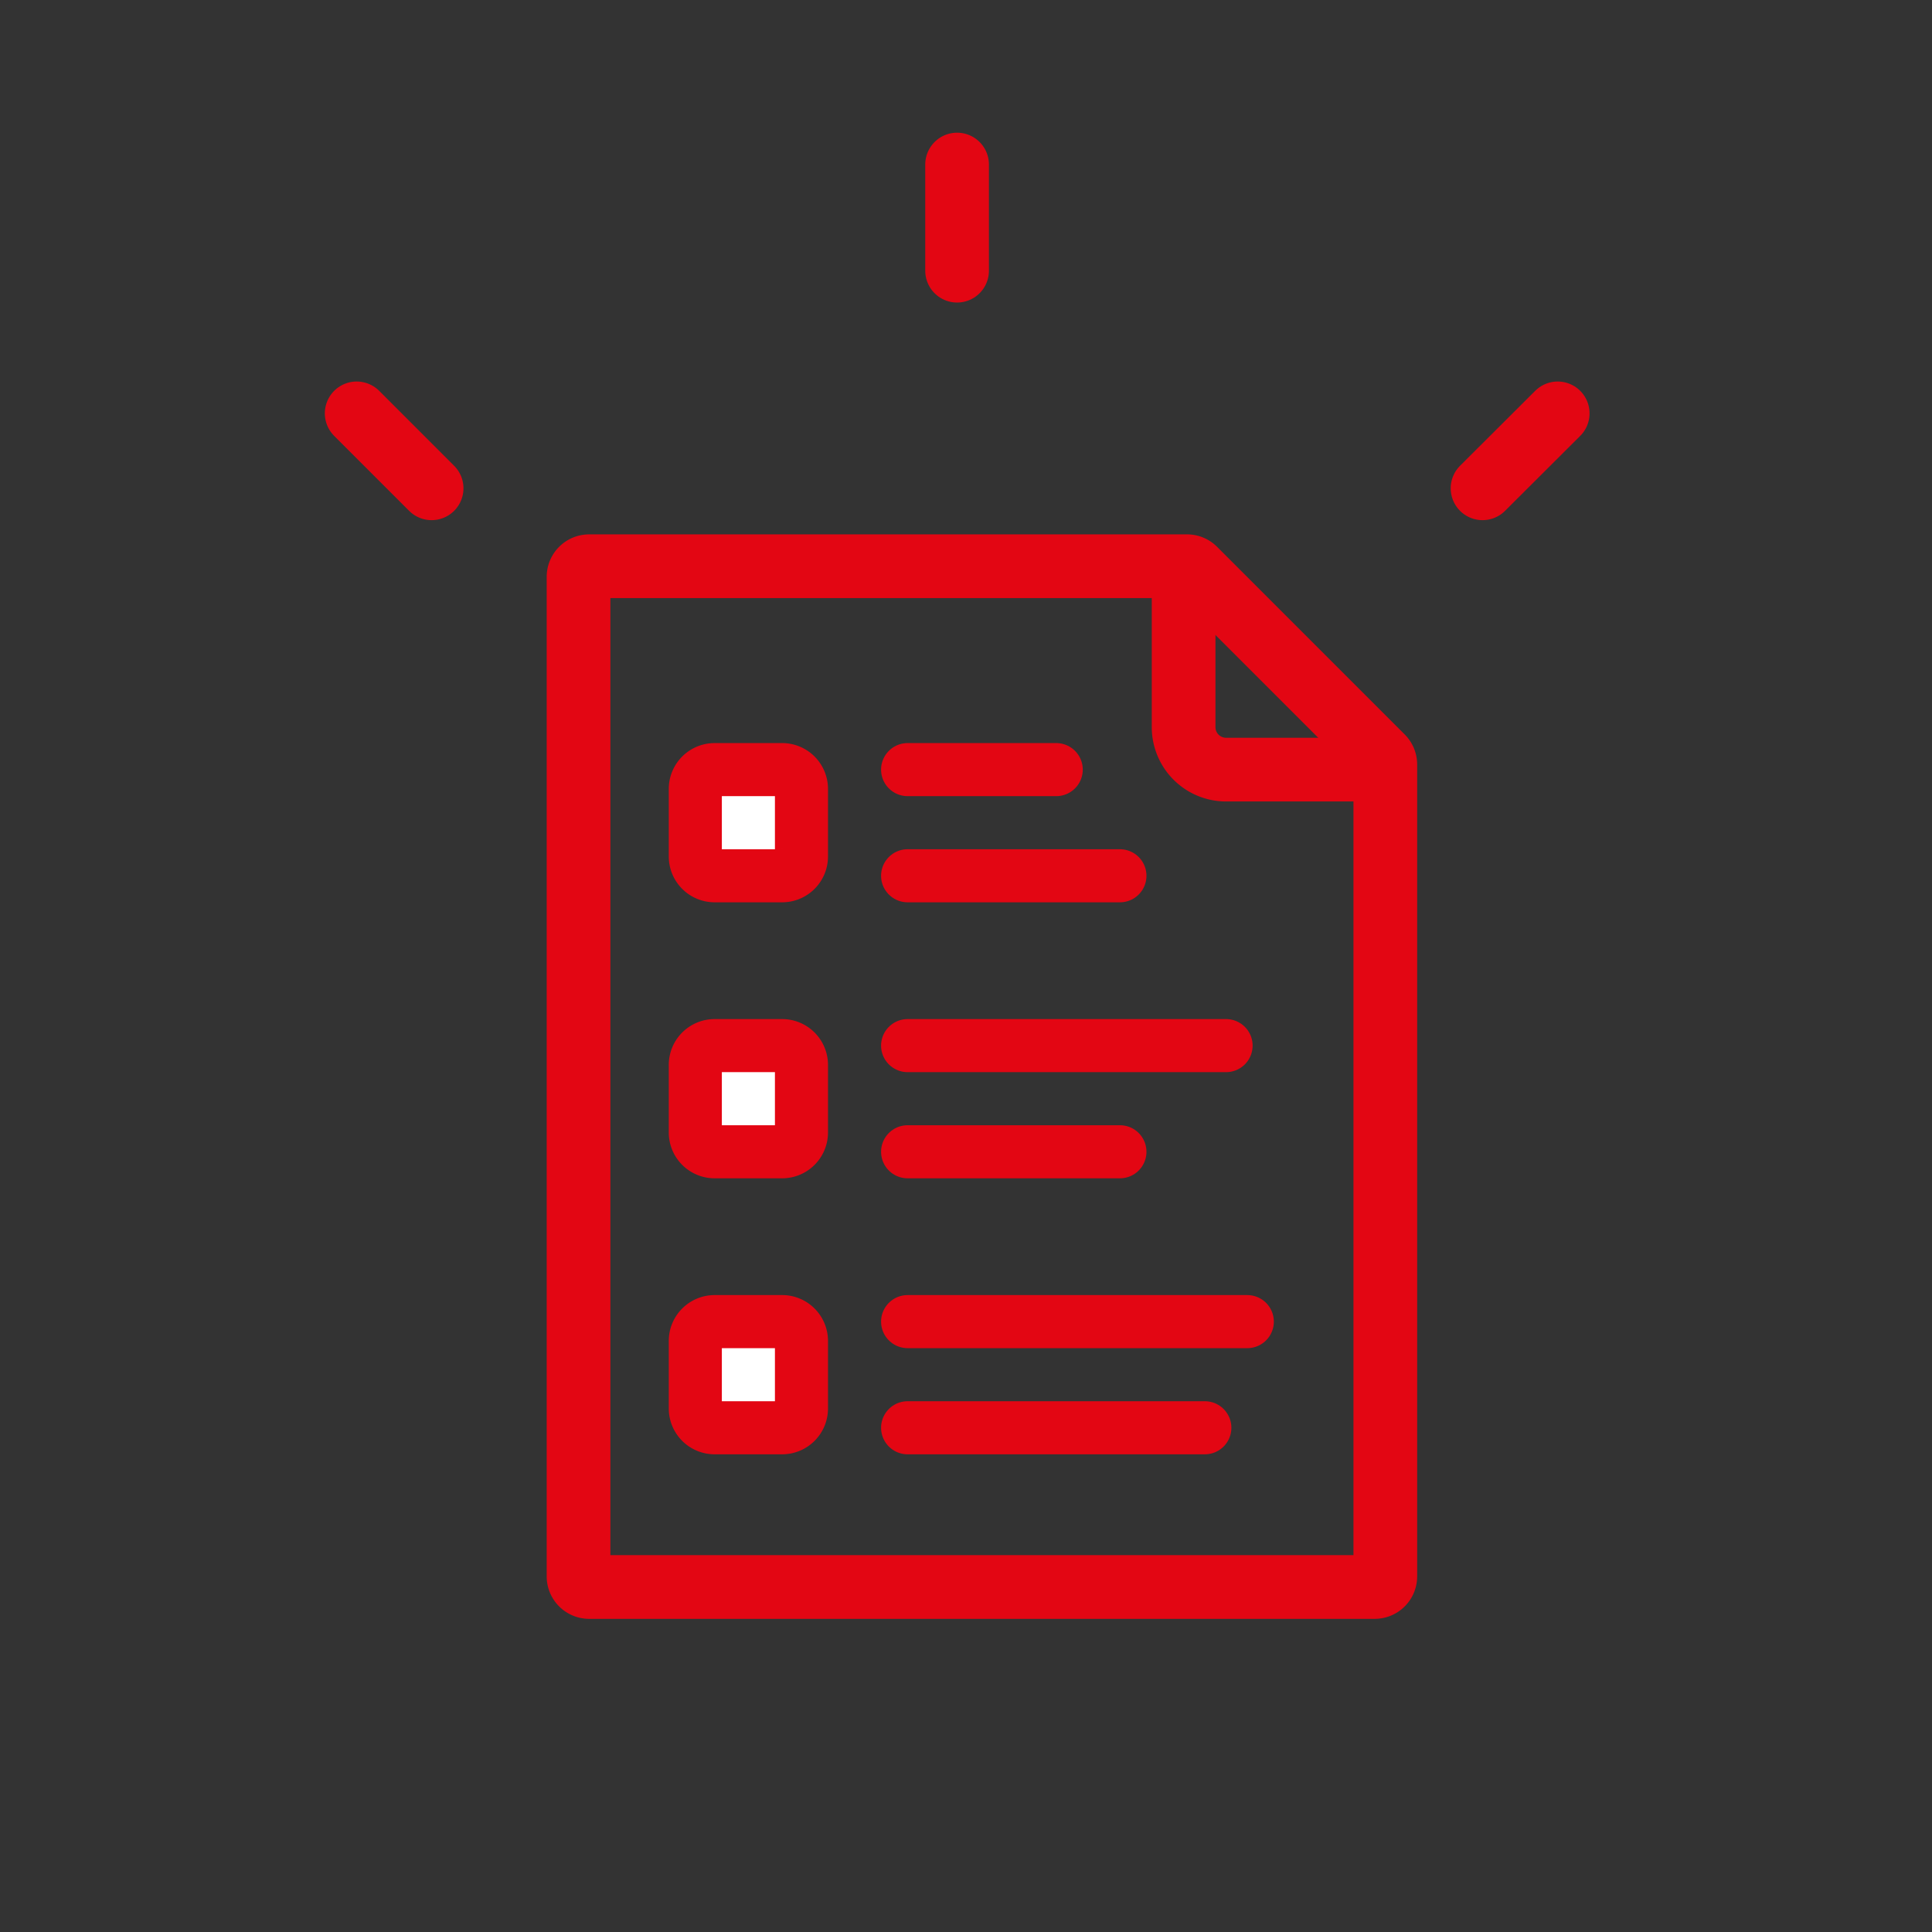
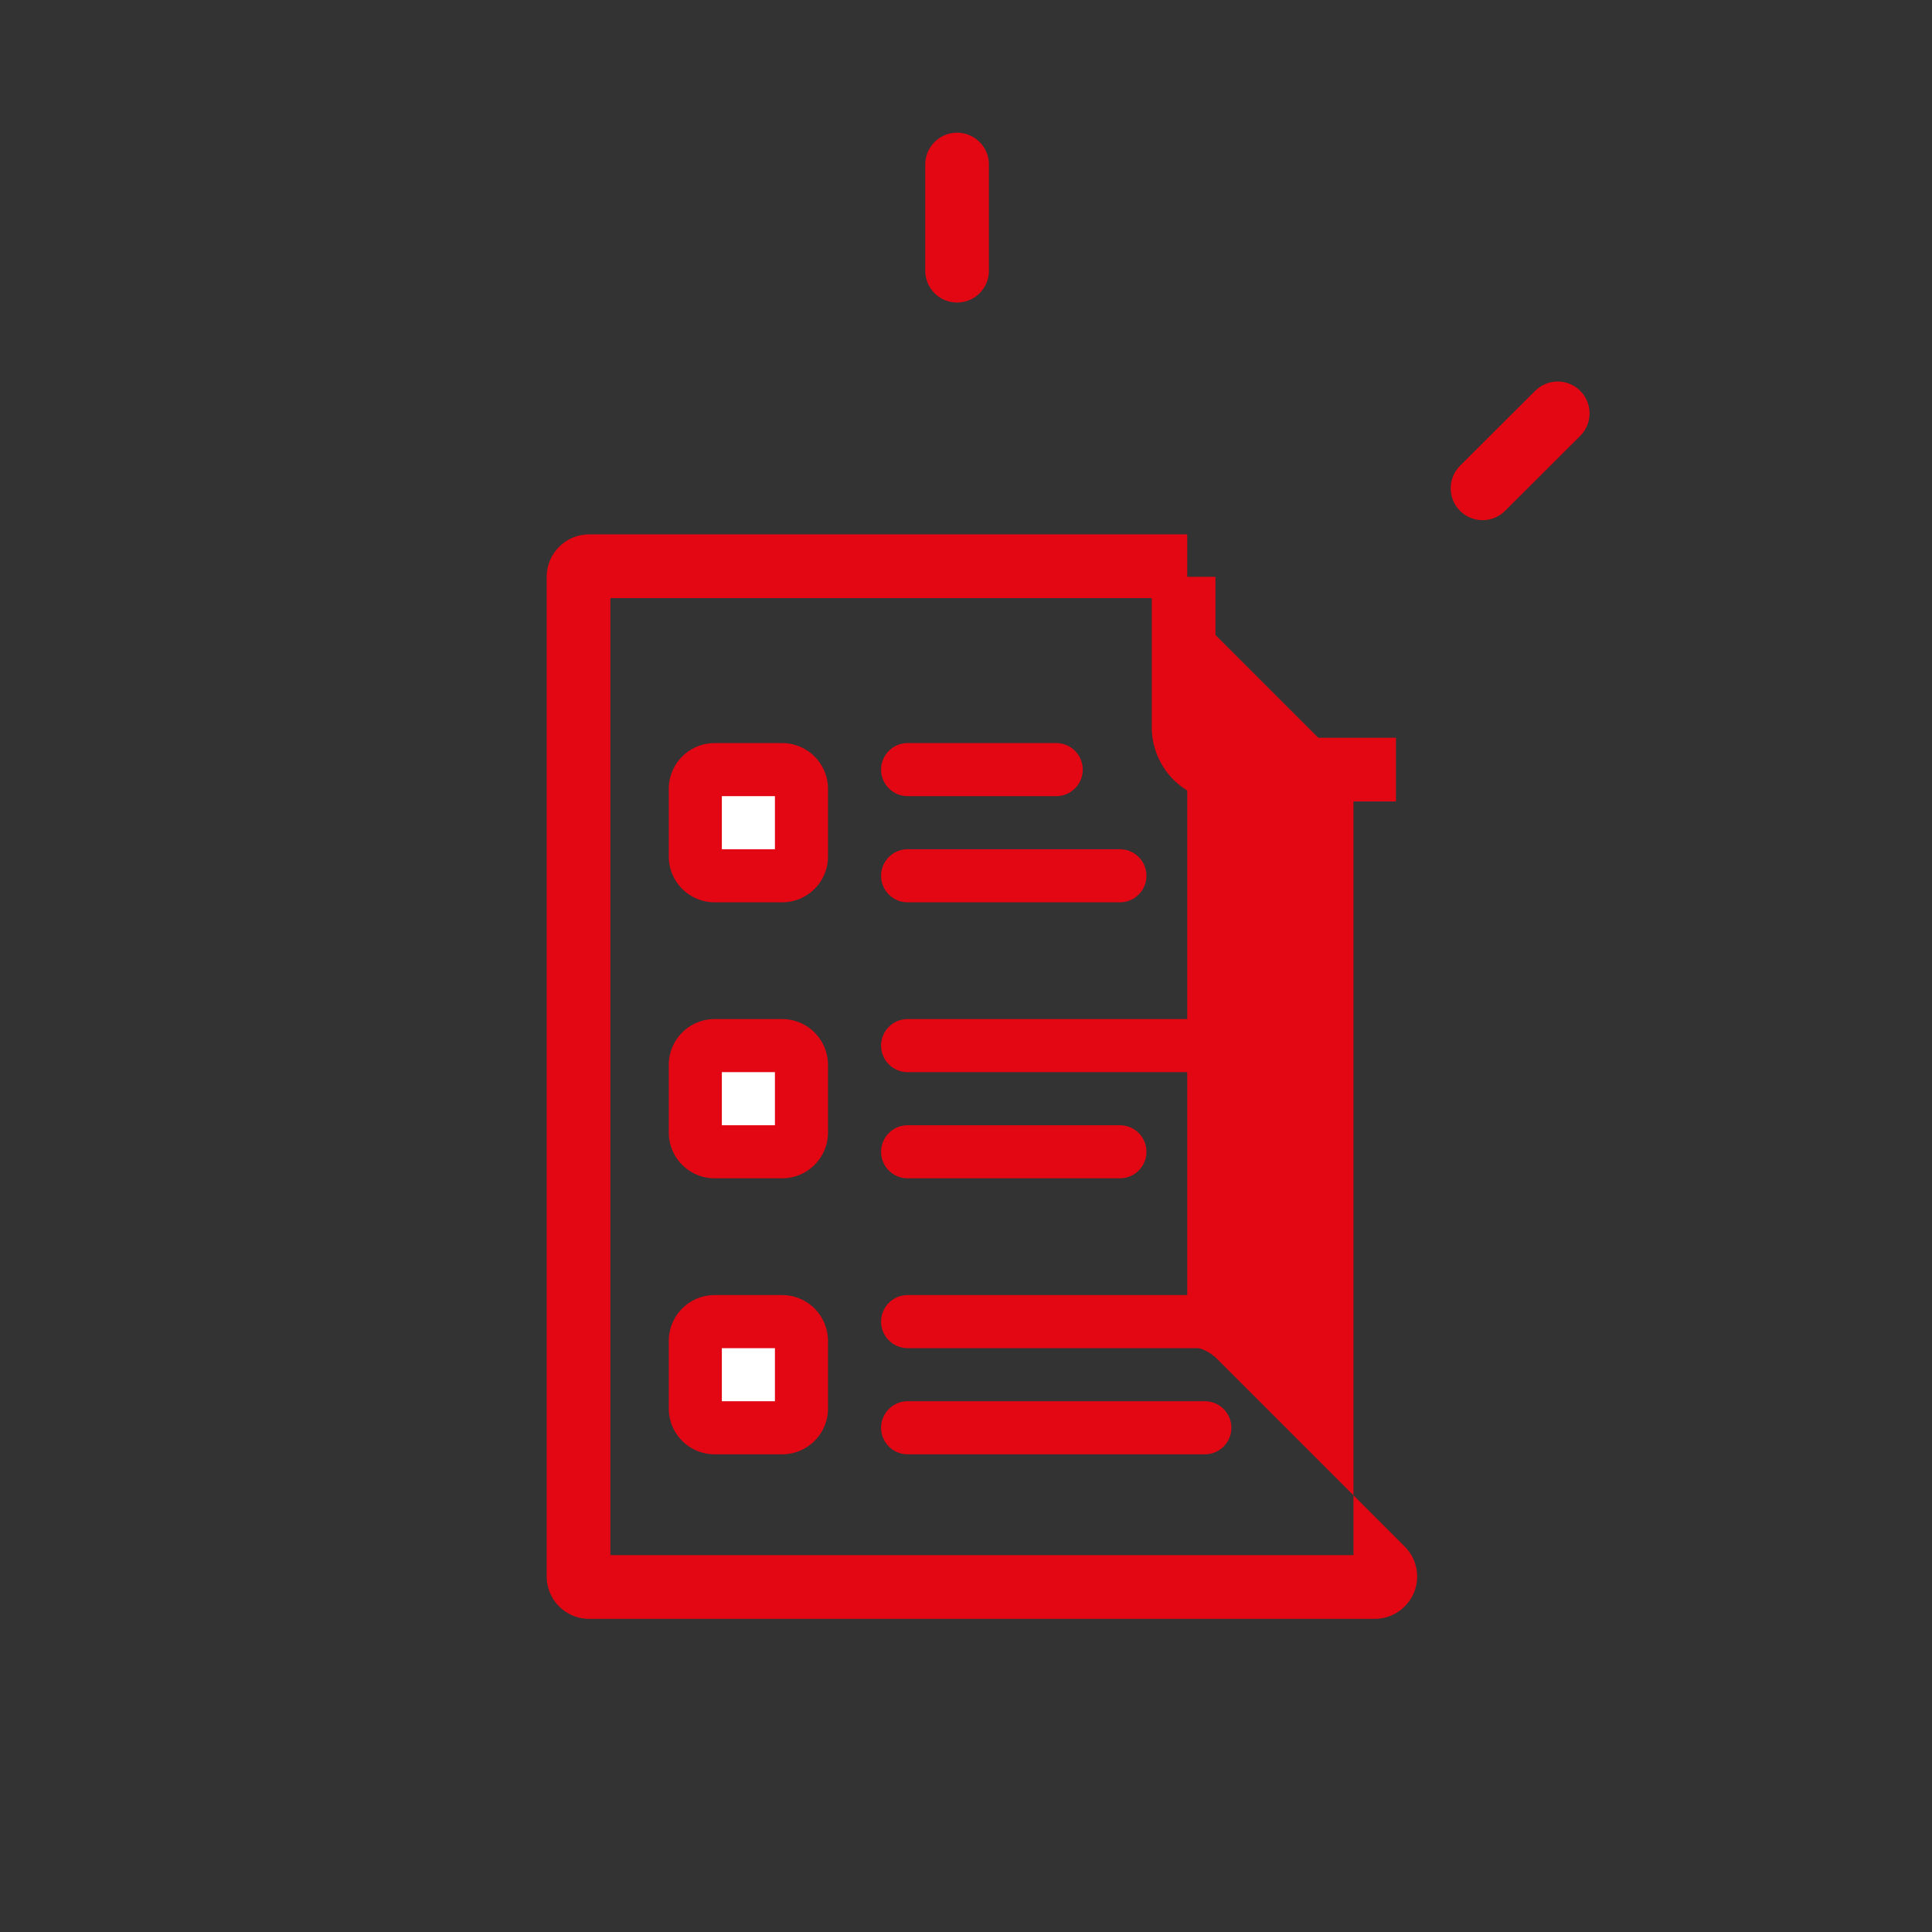
<svg xmlns="http://www.w3.org/2000/svg" id="Ebene_1" data-name="Ebene 1" viewBox="0 0 91 91">
  <rect x="0" y="0" width="91" height="91" fill="#333333" stroke="none" />
  <defs>
    <style>.cls-1{fill:#fff;stroke-width:2.5px;}.cls-1,.cls-3,.cls-4{stroke:#e30613;}.cls-1,.cls-4{stroke-linecap:round;}.cls-1,.cls-4,.cls-5{stroke-miterlimit:10;}.cls-2{fill:#e30613;}.cls-3,.cls-4,.cls-5{fill:none;}.cls-3{stroke-linejoin:round;}.cls-3,.cls-4{stroke-width:3px;}.cls-5{stroke:#ededed;opacity:0;}</style>
  </defs>
  <title>trainingskonzept</title>
  <path class="cls-1" d="M33.66,41.25h3.18a0.91,0.91,0,0,0,.91-0.92V37.17a0.91,0.91,0,0,0-.91-0.92H33.66a0.91,0.91,0,0,0-.91.92v3.17A0.91,0.91,0,0,0,33.66,41.25Zm-0.91,0" />
  <path class="cls-1" d="M42.75,41.25h10" />
  <path class="cls-1" d="M42.75,36.25h7" />
  <path class="cls-1" d="M33.66,54.25h3.18a0.91,0.91,0,0,0,.91-0.92V50.17a0.91,0.91,0,0,0-.91-0.92H33.66a0.91,0.91,0,0,0-.91.92v3.17A0.91,0.91,0,0,0,33.66,54.25Zm-0.91,0" />
  <path class="cls-1" d="M42.75,49.25h15" />
  <path class="cls-1" d="M42.75,54.25h10" />
  <path class="cls-1" d="M33.66,67.25h3.18a0.91,0.91,0,0,0,.91-0.92V63.17a0.91,0.91,0,0,0-.91-0.92H33.66a0.91,0.91,0,0,0-.91.92v3.17A0.91,0.91,0,0,0,33.66,67.25Zm-0.91,0" />
  <path class="cls-1" d="M42.75,62.25h16" />
  <path class="cls-1" d="M42.75,67.25h14" />
-   <path class="cls-2" d="M55.51,28.17l8.24,8.24V73.25h-35V28.17H55.51m0.41-3H27.75a2,2,0,0,0-2,2V74.25a2,2,0,0,0,2,2h37a2,2,0,0,0,2-2V36a2,2,0,0,0-.59-1.41l-8.83-8.83a2,2,0,0,0-1.41-.59h0Z" />
+   <path class="cls-2" d="M55.51,28.17l8.24,8.24V73.25h-35V28.17H55.51m0.41-3H27.75a2,2,0,0,0-2,2V74.25a2,2,0,0,0,2,2h37a2,2,0,0,0,2-2a2,2,0,0,0-.59-1.41l-8.83-8.83a2,2,0,0,0-1.41-.59h0Z" />
  <path class="cls-3" d="M65.75,36.25h-8a2,2,0,0,1-2-2V27.17" />
  <line class="cls-4" x1="45.08" y1="7.75" x2="45.08" y2="12.75" />
-   <line class="cls-4" x1="16.8" y1="19.47" x2="20.33" y2="23" />
  <line class="cls-4" x1="69.83" y1="23" x2="73.37" y2="19.47" />
  <rect class="cls-5" x="0.5" y="0.5" width="90" height="90" />
</svg>